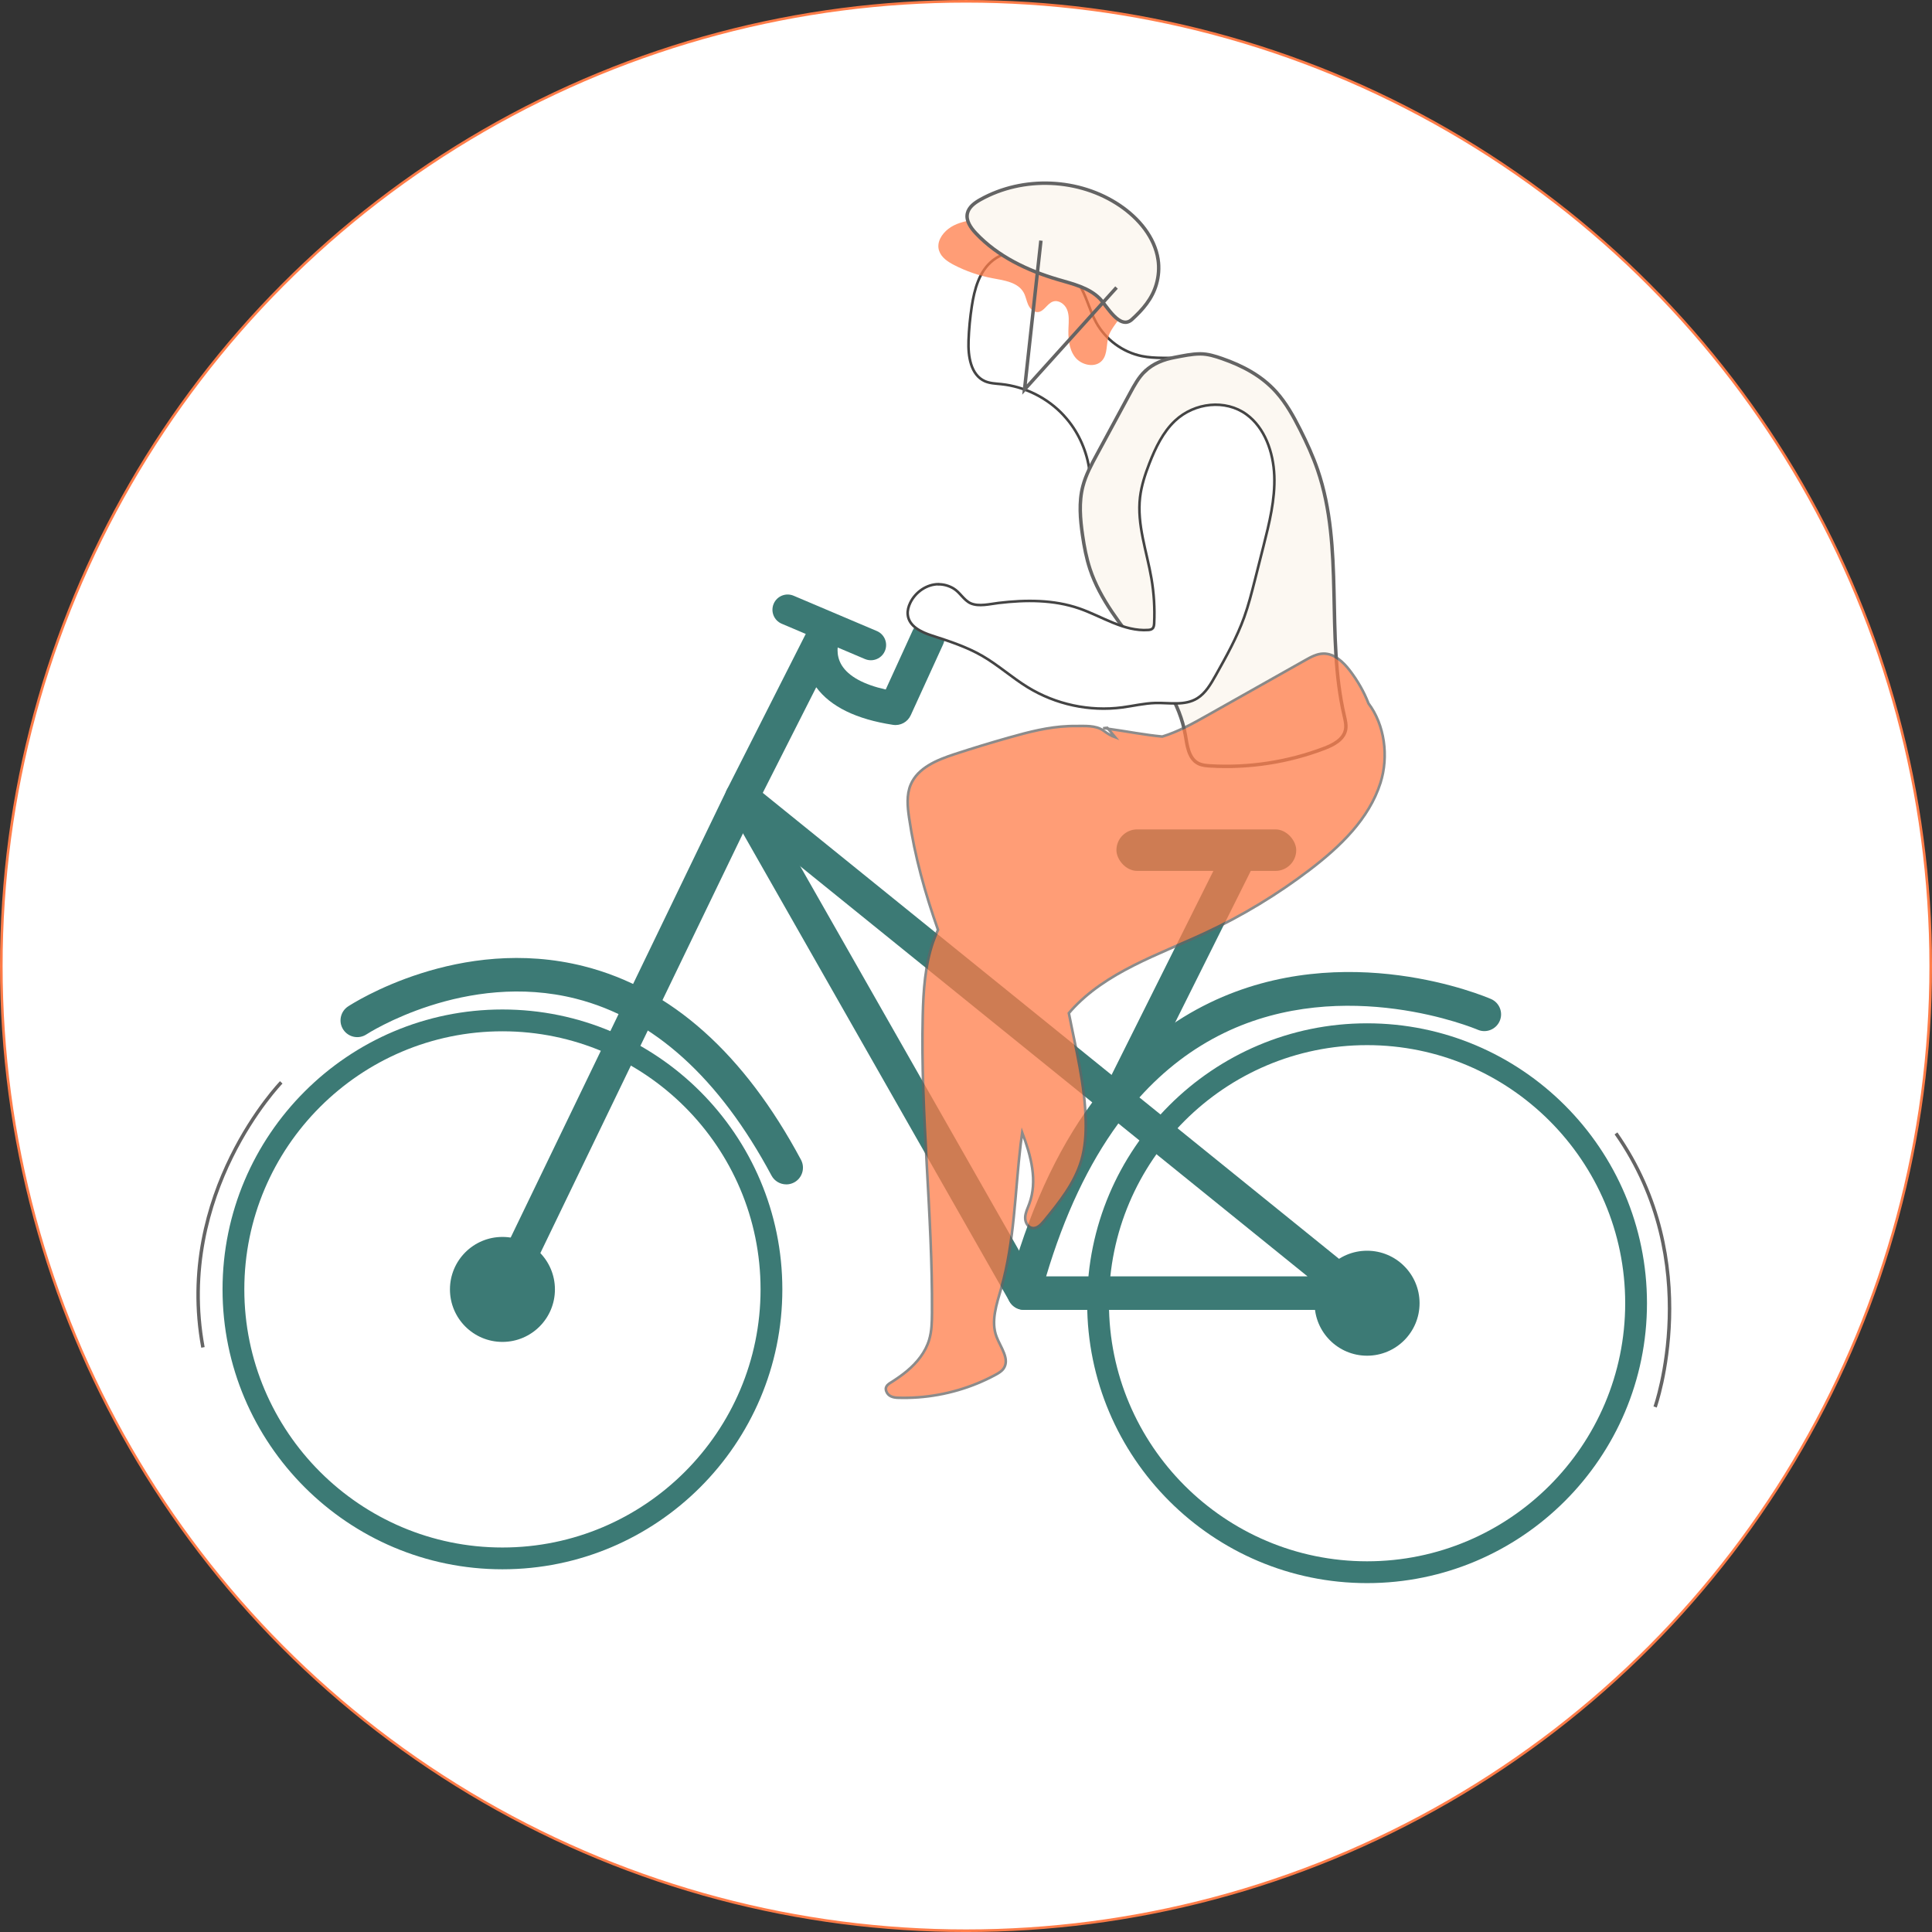
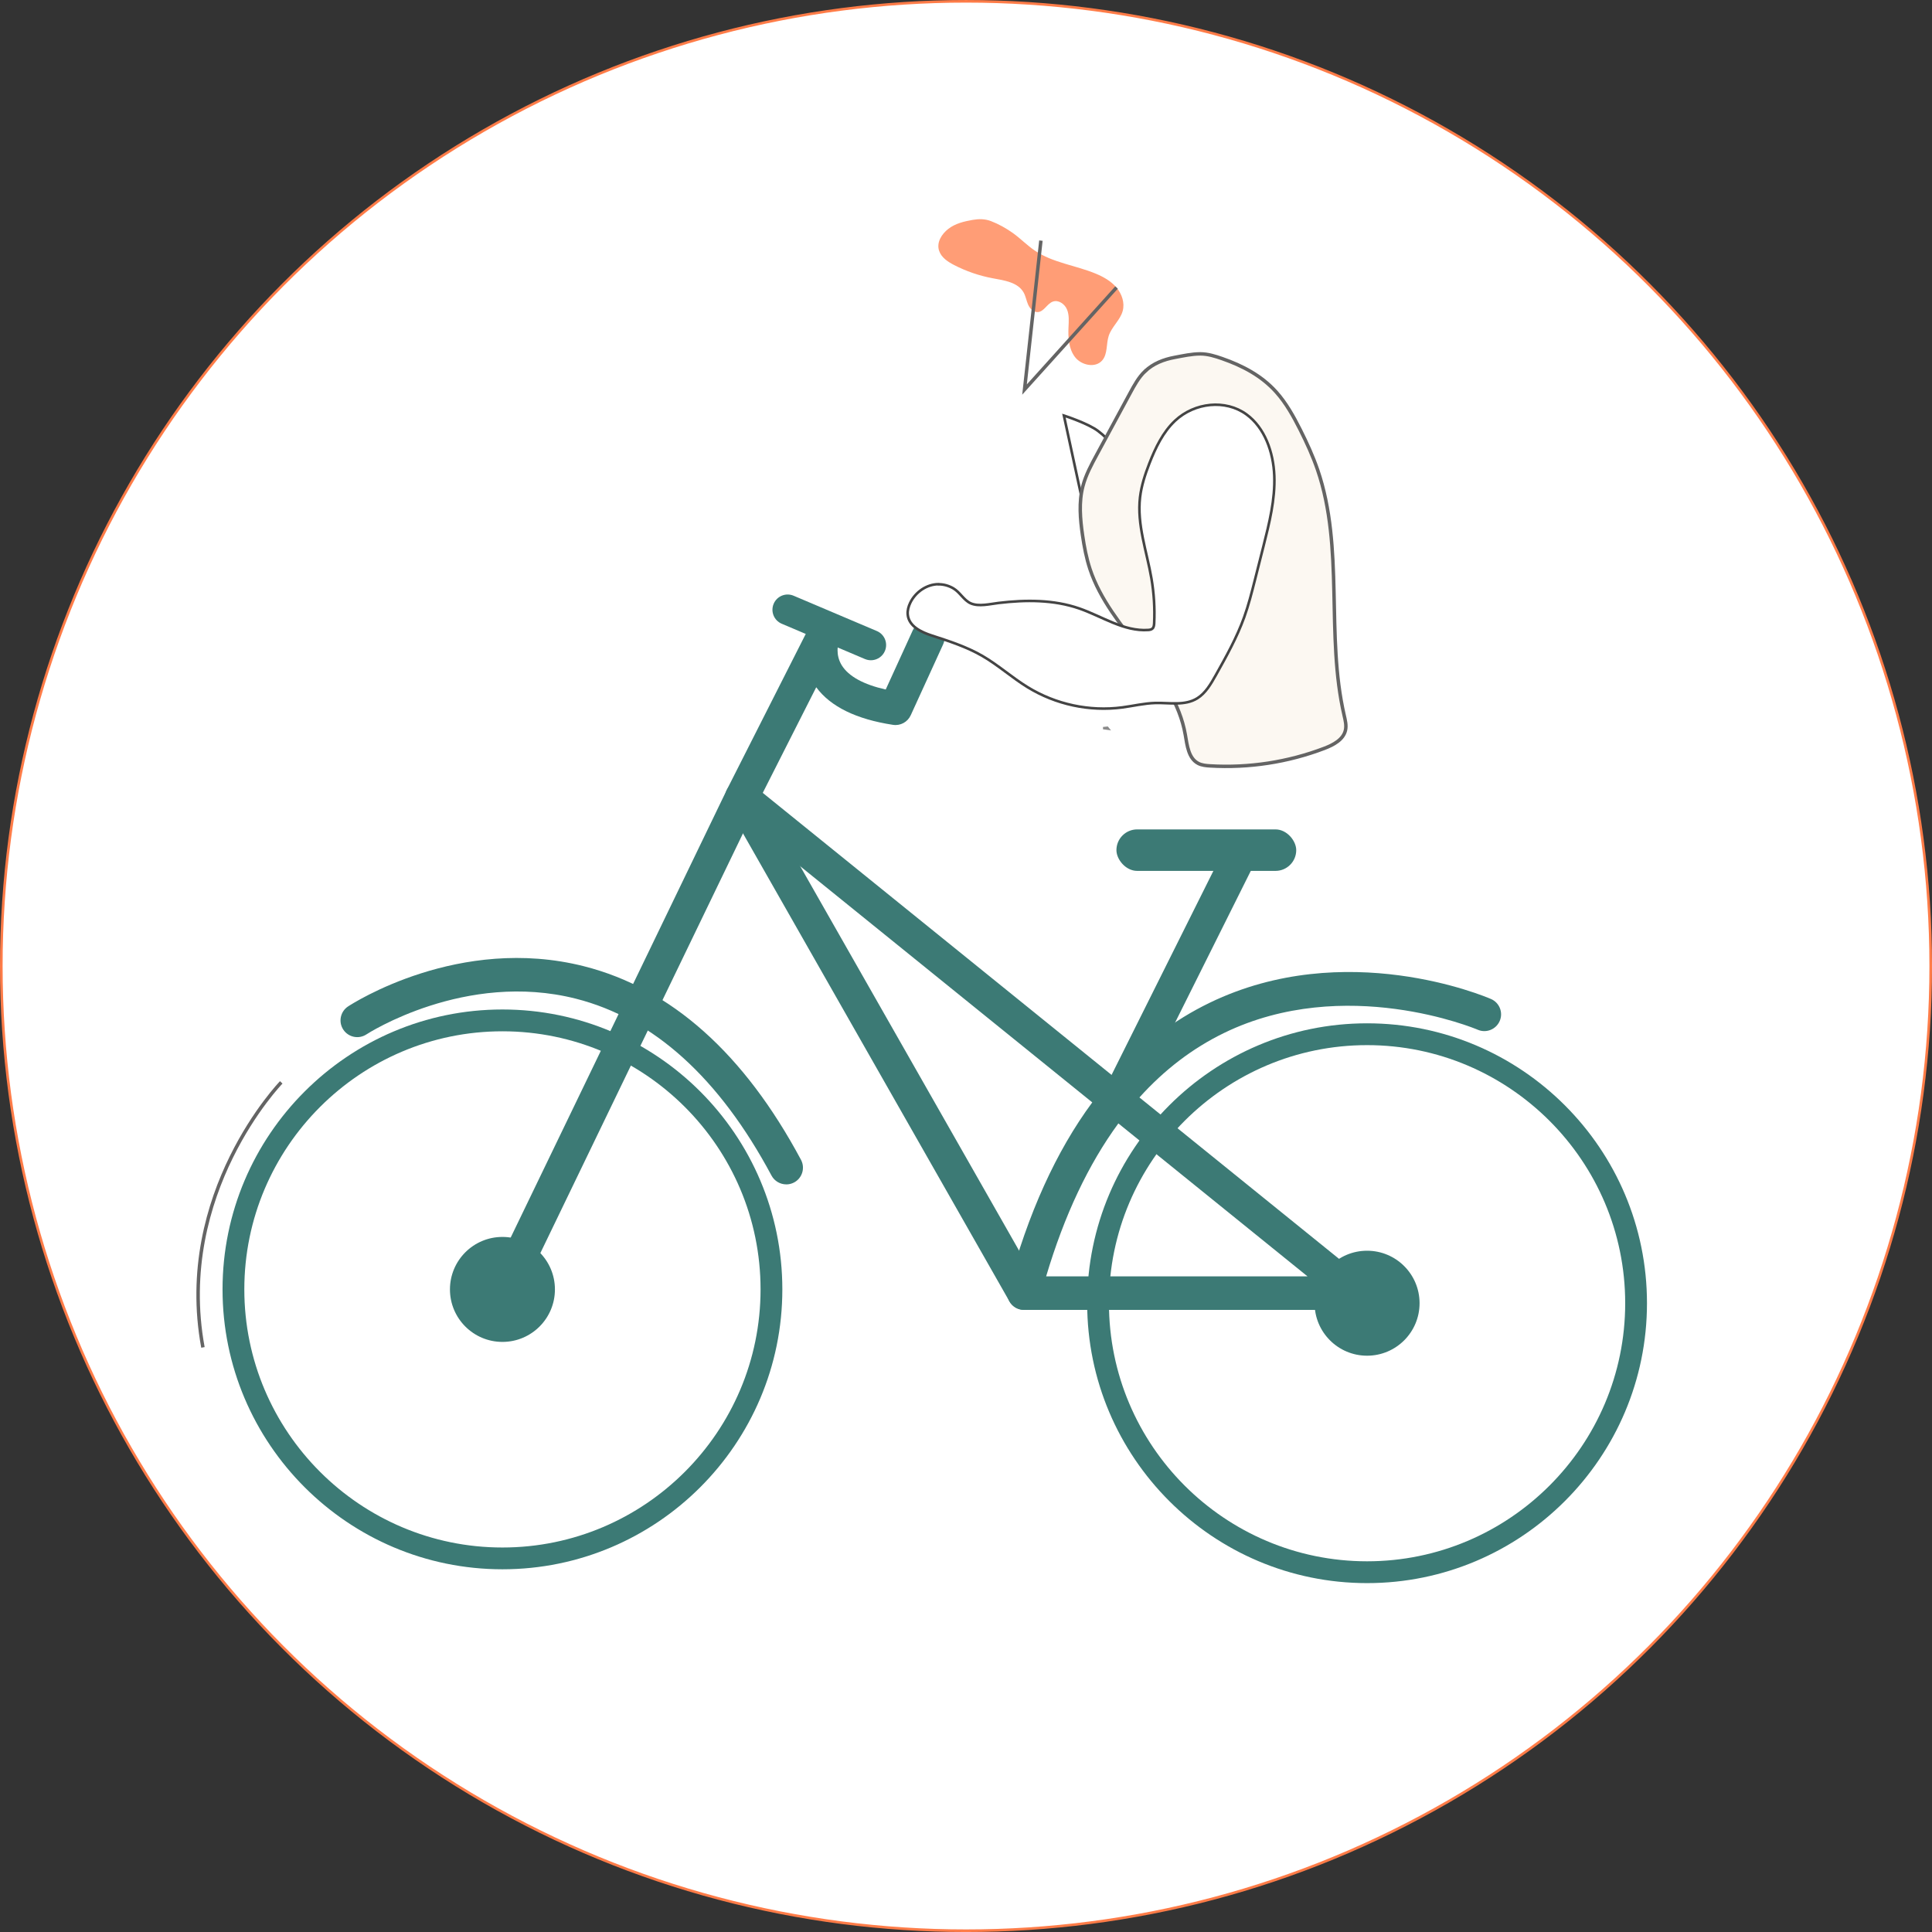
<svg xmlns="http://www.w3.org/2000/svg" id="Calque_1" viewBox="0 0 558.75 558.75">
  <rect x="0" y="0" width="558.75" height="558.75" fill="#333333" stroke="none" />
  <defs>
    <style>.cls-1{fill:#fcf8f2;}.cls-1,.cls-2,.cls-3,.cls-4,.cls-5{stroke-miterlimit:10;}.cls-1,.cls-2,.cls-4{stroke:#646464;}.cls-2,.cls-3,.cls-5{stroke-width:.75px;}.cls-2,.cls-6{fill:#ff7c48;}.cls-3{stroke:#444;}.cls-3,.cls-5{fill:#fff;}.cls-4{fill:none;}.cls-7,.cls-6{opacity:.75;}.cls-8{fill:#3c7a75;}.cls-5{stroke:#ff7c48;}</style>
  </defs>
  <circle class="cls-5" cx="279.38" cy="279.38" r="279" />
  <rect class="cls-8" x="322.88" y="239.87" width="52" height="12" rx="6" ry="6" />
-   <path class="cls-3" d="M307.69,120.19c-4.69-5.09-11.28-8.39-18.17-9.1-1.59-.16-3.24-.21-4.7-.85-4.1-1.82-4.88-7.25-4.71-11.73.12-3.34.44-6.68.95-9.98.75-4.9,2.16-10.11,6.04-13.19,2.85-2.27,6.73-3.03,10.34-2.51s6.97,2.24,9.87,4.45c1.7,1.29,3.27,2.77,4.48,4.53,2.38,3.46,3.2,7.76,5.23,11.45,2.73,4.96,7.72,8.63,13.27,9.74,3.79.76,7.7.38,11.56.62.58.03,1.2.1,1.64.47.62.52.68,1.46.56,2.27-.63,4.15-4.39,6.98-7.7,9.57-6.42,5.04-12.17,10.93-17.08,17.44-.69.92-1.37,1.86-2.03,2.8-.62.89-1.17,2.01-1.91,2.78-.27-1.28-.2-2.68-.42-3.99s-.54-2.63-.95-3.9c-.82-2.57-1.99-5.03-3.47-7.28-.83-1.26-1.77-2.46-2.8-3.57Z" />
+   <path class="cls-3" d="M307.69,120.19s6.97,2.24,9.87,4.45c1.7,1.29,3.27,2.77,4.48,4.53,2.38,3.46,3.2,7.76,5.23,11.45,2.73,4.96,7.72,8.63,13.27,9.74,3.79.76,7.7.38,11.56.62.58.03,1.2.1,1.64.47.62.52.68,1.46.56,2.27-.63,4.15-4.39,6.98-7.7,9.57-6.42,5.04-12.17,10.93-17.08,17.44-.69.92-1.37,1.86-2.03,2.8-.62.89-1.17,2.01-1.91,2.78-.27-1.28-.2-2.68-.42-3.99s-.54-2.63-.95-3.9c-.82-2.57-1.99-5.03-3.47-7.28-.83-1.26-1.77-2.46-2.8-3.57Z" />
  <path class="cls-1" d="M331.11,107.4c-1.82,1.76-3.05,4.02-4.25,6.24-3.22,5.95-6.44,11.91-9.66,17.86-1.59,2.93-3.19,5.9-4.03,9.13-1.2,4.62-.77,9.51-.08,14.24.48,3.28,1.1,6.55,2.14,9.7,5.83,17.65,24.41,29.61,27.57,47.93.53,3.09.93,6.79,3.7,8.26,1.05.56,2.28.67,3.47.74,11.2.67,22.54-1.07,33.03-5.07,2.62-1,5.5-2.51,6.12-5.24.32-1.4-.05-2.86-.37-4.26-5.39-23.29.07-48.45-7.69-71.06-1.37-3.98-3.13-7.82-5.02-11.58-1.95-3.87-4.07-7.7-6.96-10.93-4.22-4.71-9.74-7.6-15.63-9.65-2.03-.71-4.11-1.36-6.28-1.37-2.48,0-4.98.56-7.41,1.01-3.18.59-6.28,1.77-8.64,4.06Z" />
  <path class="cls-8" d="M145.31,453.85c-44.63,0-80.95-36.31-80.95-80.95s36.31-80.95,80.95-80.95,80.95,36.31,80.95,80.95-36.31,80.95-80.95,80.95ZM145.31,298.26c-41.16,0-74.65,33.49-74.65,74.64s33.49,74.65,74.65,74.65,74.65-33.49,74.65-74.65-33.49-74.64-74.65-74.64Z" />
  <circle class="cls-8" cx="145.31" cy="372.91" r="15.18" />
  <path class="cls-8" d="M395.37,457.85c-44.63,0-80.95-36.31-80.95-80.95s36.31-80.95,80.95-80.95,80.95,36.31,80.95,80.95-36.31,80.95-80.95,80.95ZM395.37,302.26c-41.16,0-74.65,33.49-74.65,74.64s33.49,74.64,74.65,74.64,74.65-33.49,74.65-74.64-33.49-74.64-74.65-74.64Z" />
  <circle class="cls-8" cx="395.37" cy="376.9" r="15.18" />
  <path class="cls-8" d="M145.3,378.82c-.71,0-1.42-.15-2.1-.48-2.41-1.16-3.42-4.05-2.25-6.46l69.21-143.37c.64-1.33,1.86-2.29,3.3-2.62,1.44-.32,2.95.03,4.1.96l104.43,84.44c8.13-9.13,17.44-16.25,27.89-21.3,39.18-18.94,79.62-1.81,81.33-1.07,2.45,1.06,3.58,3.91,2.51,6.37-1.07,2.45-3.92,3.58-6.37,2.51-.65-.28-38.34-16.04-73.34.94-9.11,4.42-17.28,10.65-24.48,18.65l65.34,52.83c1.59,1.29,2.2,3.44,1.52,5.38s-2.51,3.23-4.56,3.23h-95.68c-1.5,0-2.92-.7-3.84-1.89-.92-1.19-1.23-2.74-.84-4.19,5.8-21.78,13.97-39.79,24.42-53.93l-99.67-80.59-66.56,137.87c-.83,1.73-2.56,2.74-4.36,2.74ZM302.54,369.14h75.61l-54.71-44.24c-8.64,11.78-15.62,26.55-20.89,44.24Z" />
  <path class="cls-8" d="M227.39,342.53c-1.73,0-3.4-.93-4.27-2.56-15.11-28.24-34.14-45.45-56.56-51.14-32.02-8.13-60.3,10.13-60.58,10.32-2.23,1.47-5.23.85-6.7-1.38-1.47-2.23-.85-5.23,1.38-6.7,1.3-.85,32.16-20.79,68.28-11.61,25.16,6.39,46.26,25.22,62.71,55.96,1.26,2.36.37,5.29-1.98,6.55-.73.39-1.51.57-2.28.57Z" />
  <path class="cls-8" d="M296.15,378.82c-1.68,0-3.32-.88-4.21-2.45l-81.63-143.37c-.8-1.41-.85-3.13-.11-4.58l23.41-46.23c1.15-2.28,3.88-3.27,6.23-2.26,2.35,1.01,3.51,3.67,2.65,6.07-.02.06-1,3.25.96,6.42,1.97,3.18,6.33,5.57,12.71,6.99l7.79-17.05c1.11-2.43,3.98-3.5,6.41-2.39,2.43,1.11,3.5,3.98,2.39,6.41l-9.36,20.48c-.9,1.96-2.98,3.1-5.13,2.77-10.62-1.62-18.07-5.27-22.2-10.87l-16.05,31.7,80.34,141.11c1.32,2.32.51,5.28-1.81,6.6-.76.43-1.58.63-2.39.63Z" />
  <path class="cls-8" d="M324.34,320.81c-.73,0-1.46-.16-2.16-.51-2.39-1.19-3.36-4.1-2.17-6.49l33.55-67.23c1.19-2.39,4.1-3.36,6.49-2.17,2.39,1.19,3.36,4.1,2.17,6.49l-33.55,67.23c-.85,1.7-2.56,2.68-4.33,2.68Z" />
-   <path class="cls-4" d="M478.67,406.91s14.8-41.86-11.31-79.12" />
  <path class="cls-4" d="M81.34,313.03s-30.88,31.9-22.65,76.65" />
  <g class="cls-7">
    <path class="cls-2" d="M319.37,210.59c.36.05.72.11,1.09.16-.07-.09-.14-.17-.22-.26l-.87.09Z" />
-     <path class="cls-2" d="M395.77,203.42c-1.31-3.39-3.17-6.59-5.38-9.48-1.92-2.5-4.51-4.96-7.65-4.91-1.89.03-3.63.99-5.28,1.92-9.45,5.33-18.9,10.65-28.36,15.98-4.17,2.35-8.4,4.71-12.96,6.09-2.51-.24-5.02-.6-7.5-.99-2.72-.43-5.45-.89-8.18-1.27.69.83,1.4,1.65,2.09,2.48-1.29-.46-2.31-1.12-3.42-1.94-2.21-1.61-5.49-1.31-8.02-1.33-.72,0-1.44,0-2.16.04-5.79.24-11.46,1.69-17.03,3.27-5.32,1.5-10.6,3.11-15.85,4.83-5.05,1.66-10.6,3.91-12.68,8.8-1.27,2.99-.94,6.4-.47,9.61,1.62,11.1,4.63,21.84,8.36,32.39-.5,1.11-.97,2.23-1.38,3.38-2.39,6.83-2.85,14.17-3.03,21.41-.69,28.69,2.87,57.33,2.67,86.03-.02,2.6-.07,5.24-.81,7.73-1.08,3.63-3.52,6.62-6.38,9.02-1.31,1.1-2.71,2.08-4.15,3.01-1.1.7-2.44,1.33-1.88,2.87.52,1.43,1.91,1.83,3.28,1.88,1.98.07,3.96.02,5.94-.12,7.81-.58,15.51-2.8,22.4-6.54.87-.47,1.75-.99,2.31-1.8,1.86-2.7-.85-6.08-2.03-9.14-1.74-4.5.02-9.48,1.35-14.12,3.85-13.47,3.95-27.68,5.61-41.6.13-1.12.29-2.24.45-3.37,2.56,6.73,4.51,14.03,2.02,20.67-.47,1.27-1.11,2.52-1.16,3.87-.05,1.35.74,2.87,2.08,3.07,1.36.2,2.5-.98,3.37-2.04,4.37-5.34,8.84-10.88,10.79-17.5,1.08-3.65,1.34-7.49,1.27-11.3-.19-10.57-2.85-20.91-4.88-31.3.23-.26.44-.53.67-.79,10.08-11.18,25.14-16.05,38.78-22.41,10.72-5,20.9-11.16,30.3-18.34,8.7-6.64,17.07-14.65,20.38-25.09,2.42-7.64,1.21-16.76-3.47-22.95Z" />
  </g>
  <path class="cls-3" d="M271.37,168.95c-3.32.04-6.59,2.21-8.12,5.39-.5,1.04-.83,2.21-.73,3.36.29,3.43,3.9,5.11,6.98,6.11,4.99,1.62,10.02,3.24,14.59,5.88,4.58,2.65,8.58,6.27,13.09,9.04,8.15,5.01,17.9,7.1,27.38,5.86,3.19-.42,6.36-1.2,9.56-1.28,4.12-.11,8.56.87,12.16-1.37,2.39-1.49,3.91-4.13,5.33-6.66,3.04-5.43,6.1-10.89,8.22-16.78,1.26-3.5,2.17-7.11,3.09-10.72.83-3.27,1.65-6.53,2.48-9.8,1.69-6.69,3.4-13.5,3.14-20.37-.26-6.87-2.78-13.92-8.05-17.76-6.05-4.42-15.01-3.47-20.65,1.83-3.49,3.28-5.68,7.83-7.45,12.39-1.22,3.14-2.28,6.37-2.68,9.72-.94,7.97,1.96,15.69,3.3,23.53.72,4.23.99,8.55.79,12.87-.03.56-.08,1.18-.47,1.57-.33.33-.81.4-1.26.43-7.03.49-13.29-3.91-19.92-6.21-7.43-2.58-15.5-2.53-23.35-1.6-2.46.29-5.72,1.15-8.08.1-1.96-.88-3.1-3.19-4.97-4.3-1.32-.78-2.84-1.22-4.37-1.2Z" />
  <path class="cls-6" d="M271.61,72.55c.64,1.92,2.48,3.14,4.27,4.07,3.51,1.82,7.29,3.12,11.18,3.85,3.36.62,7.33,1.15,8.99,4.14.61,1.09.79,2.37,1.3,3.51s1.55,2.22,2.79,2.14c1.81-.12,2.67-2.44,4.37-3.04,1.62-.57,3.42.7,4.08,2.29s.51,3.38.43,5.1c-.14,3.02.05,6.29,1.9,8.68,1.85,2.39,5.91,3.23,7.87.92,1.6-1.89,1.09-4.75,1.87-7.11.87-2.62,3.32-4.52,4.04-7.19.63-2.34-.24-4.91-1.81-6.76s-3.75-3.08-5.99-4.01c-5.81-2.41-12.39-3.13-17.6-6.65-2.25-1.52-4.14-3.5-6.35-5.08-1.91-1.37-4.17-2.63-6.37-3.47-1.72-.65-3.45-.66-5.25-.35-2.48.43-5.07,1.04-7.09,2.62-1.88,1.47-3.46,3.88-2.64,6.34Z" />
-   <path class="cls-1" d="M334.93,75.09c-.97-6.49-5.6-11.94-11.03-15.63-11.74-7.96-27.99-8.66-40.37-1.73-1.64.92-3.34,2.14-3.75,3.97-.48,2.12.95,4.17,2.44,5.75,6.3,6.71,14.94,10.81,23.77,13.4,4.3,1.26,8.94,2.33,12.08,5.52,1.95,1.98,5.79,9.21,9.28,6.03,3.17-2.89,5.87-5.99,7.08-10.2.66-2.3.85-4.74.5-7.11Z" />
  <polyline class="cls-4" points="301.04 69.59 296.3 112.66 322.91 83.15" />
  <path class="cls-8" d="M254.41,190.14c-1.2.85-2.81,1.08-4.26.46l-24.07-10.21c-2.24-.95-3.28-3.53-2.33-5.77.95-2.24,3.53-3.28,5.77-2.33l24.07,10.21c2.24.95,3.28,3.53,2.33,5.77-.33.78-.86,1.42-1.51,1.87Z" />
</svg>